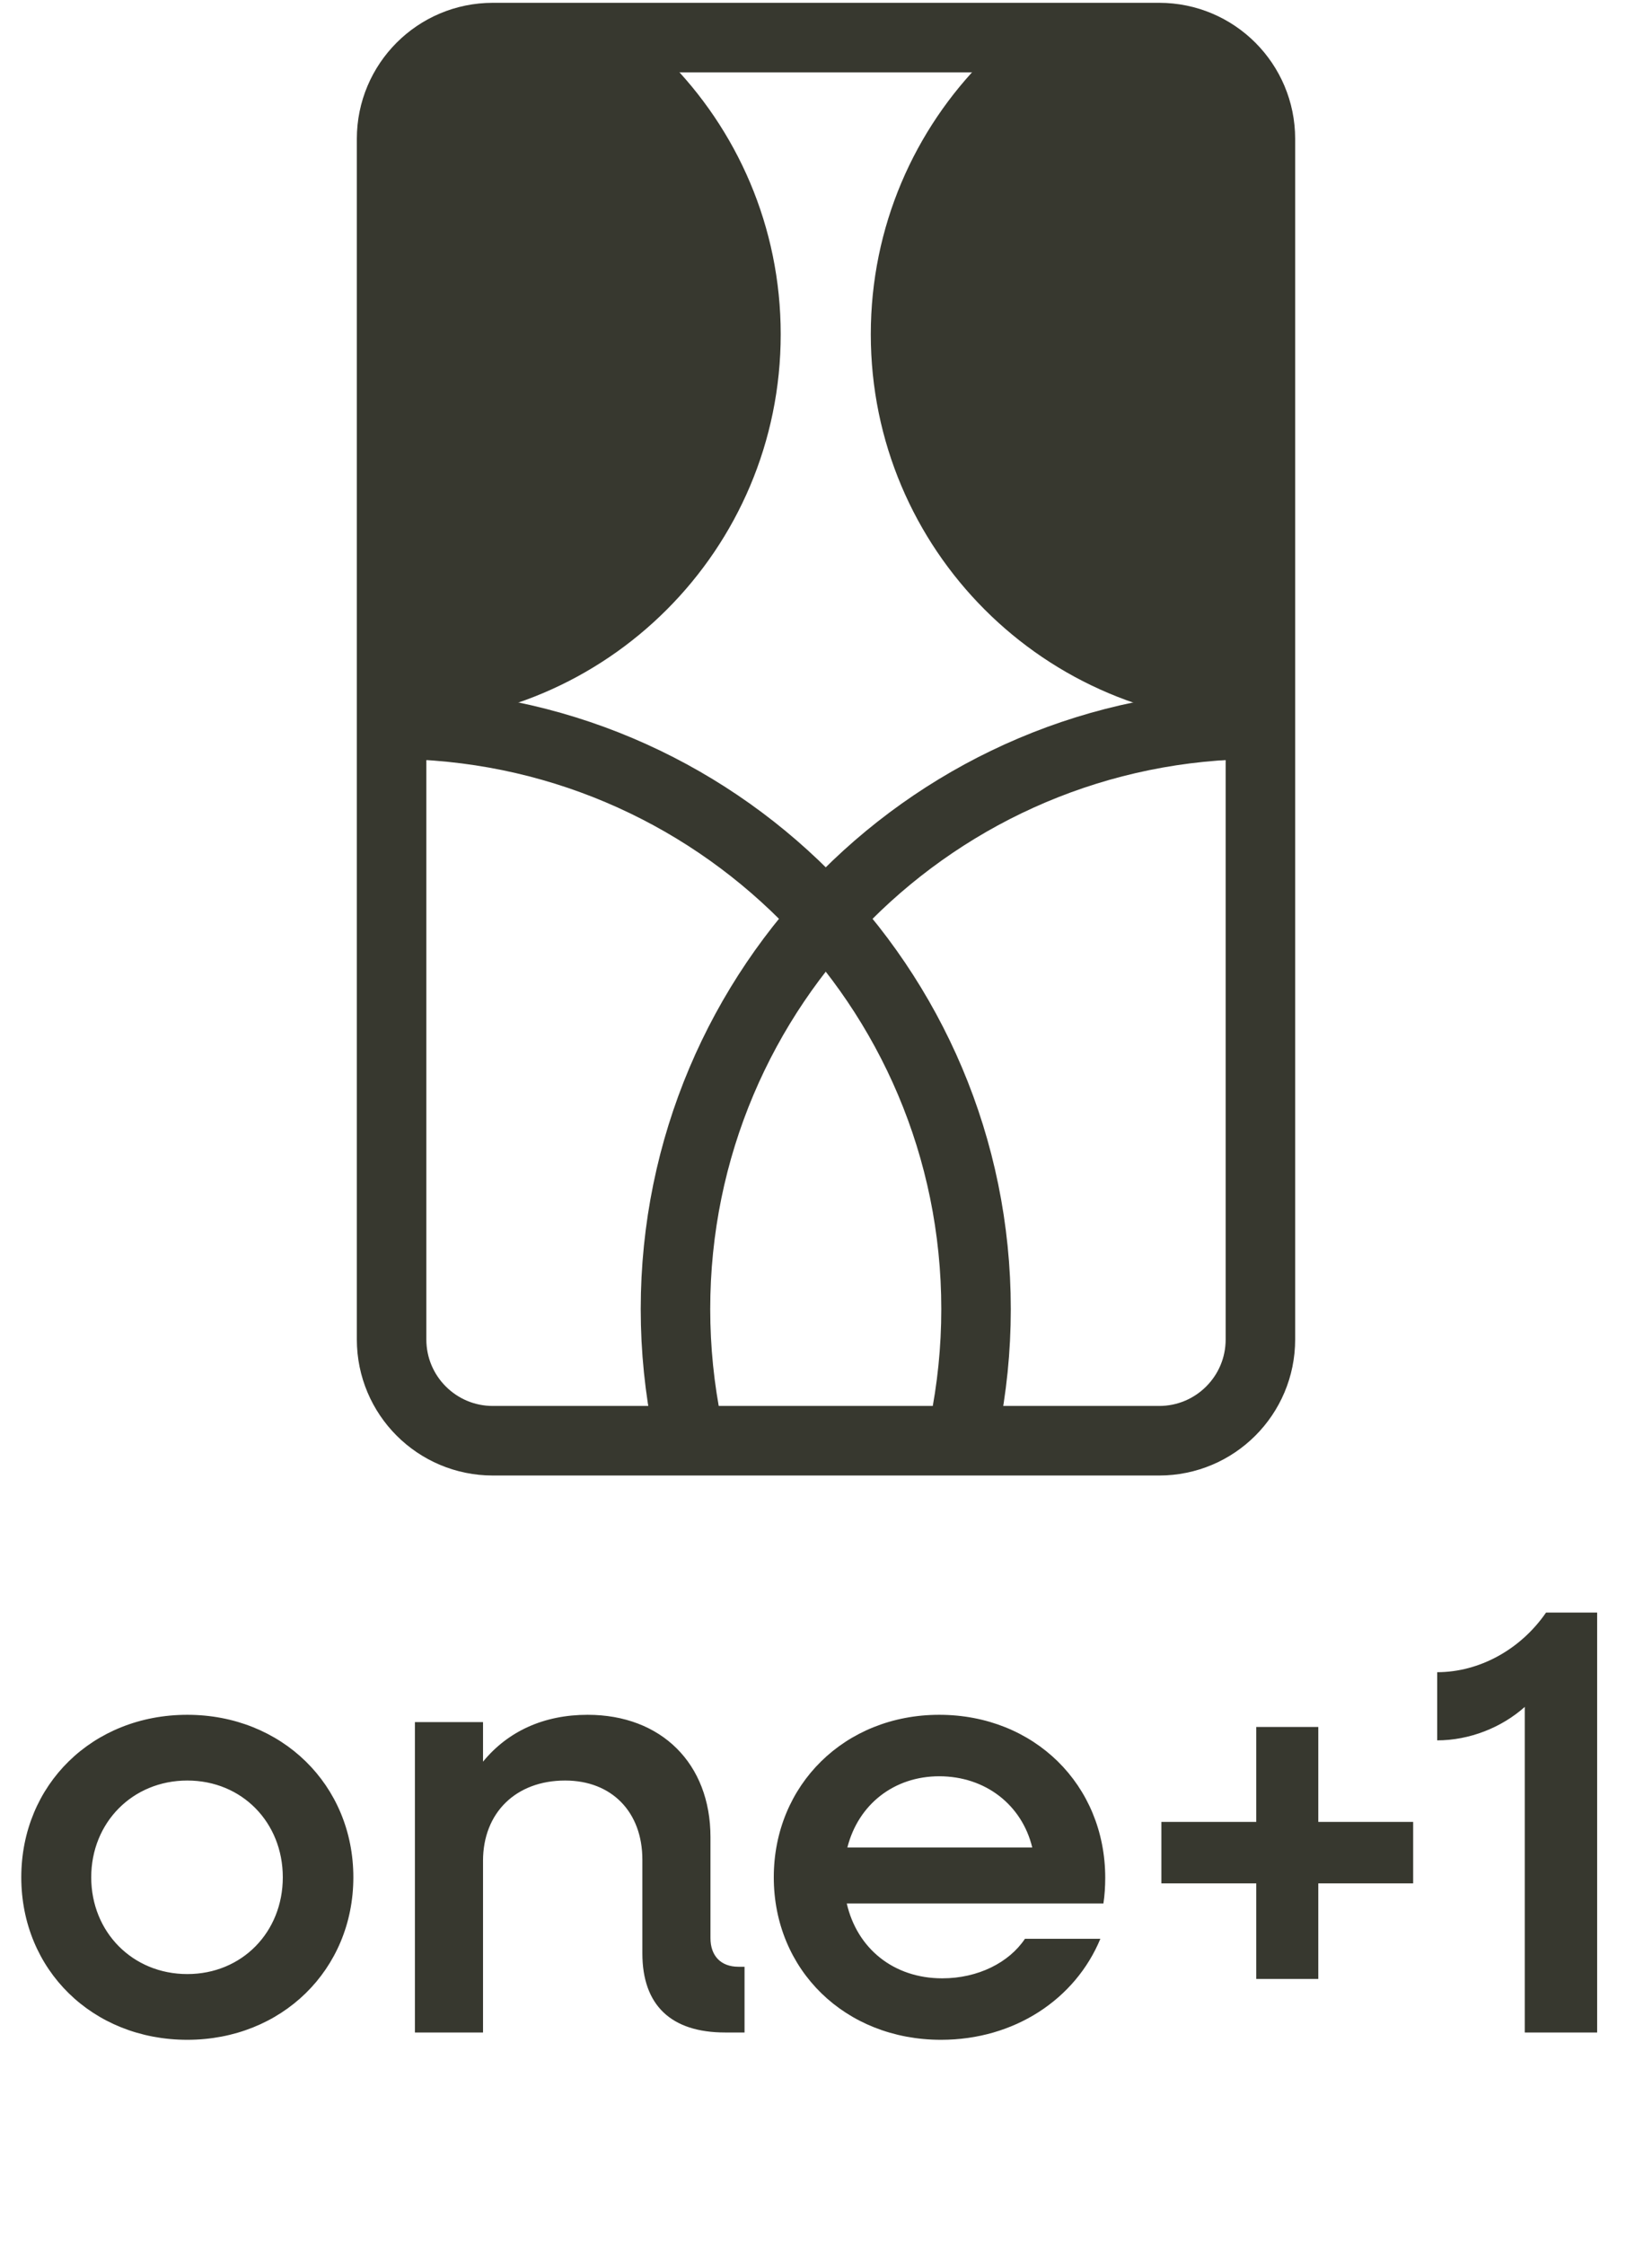
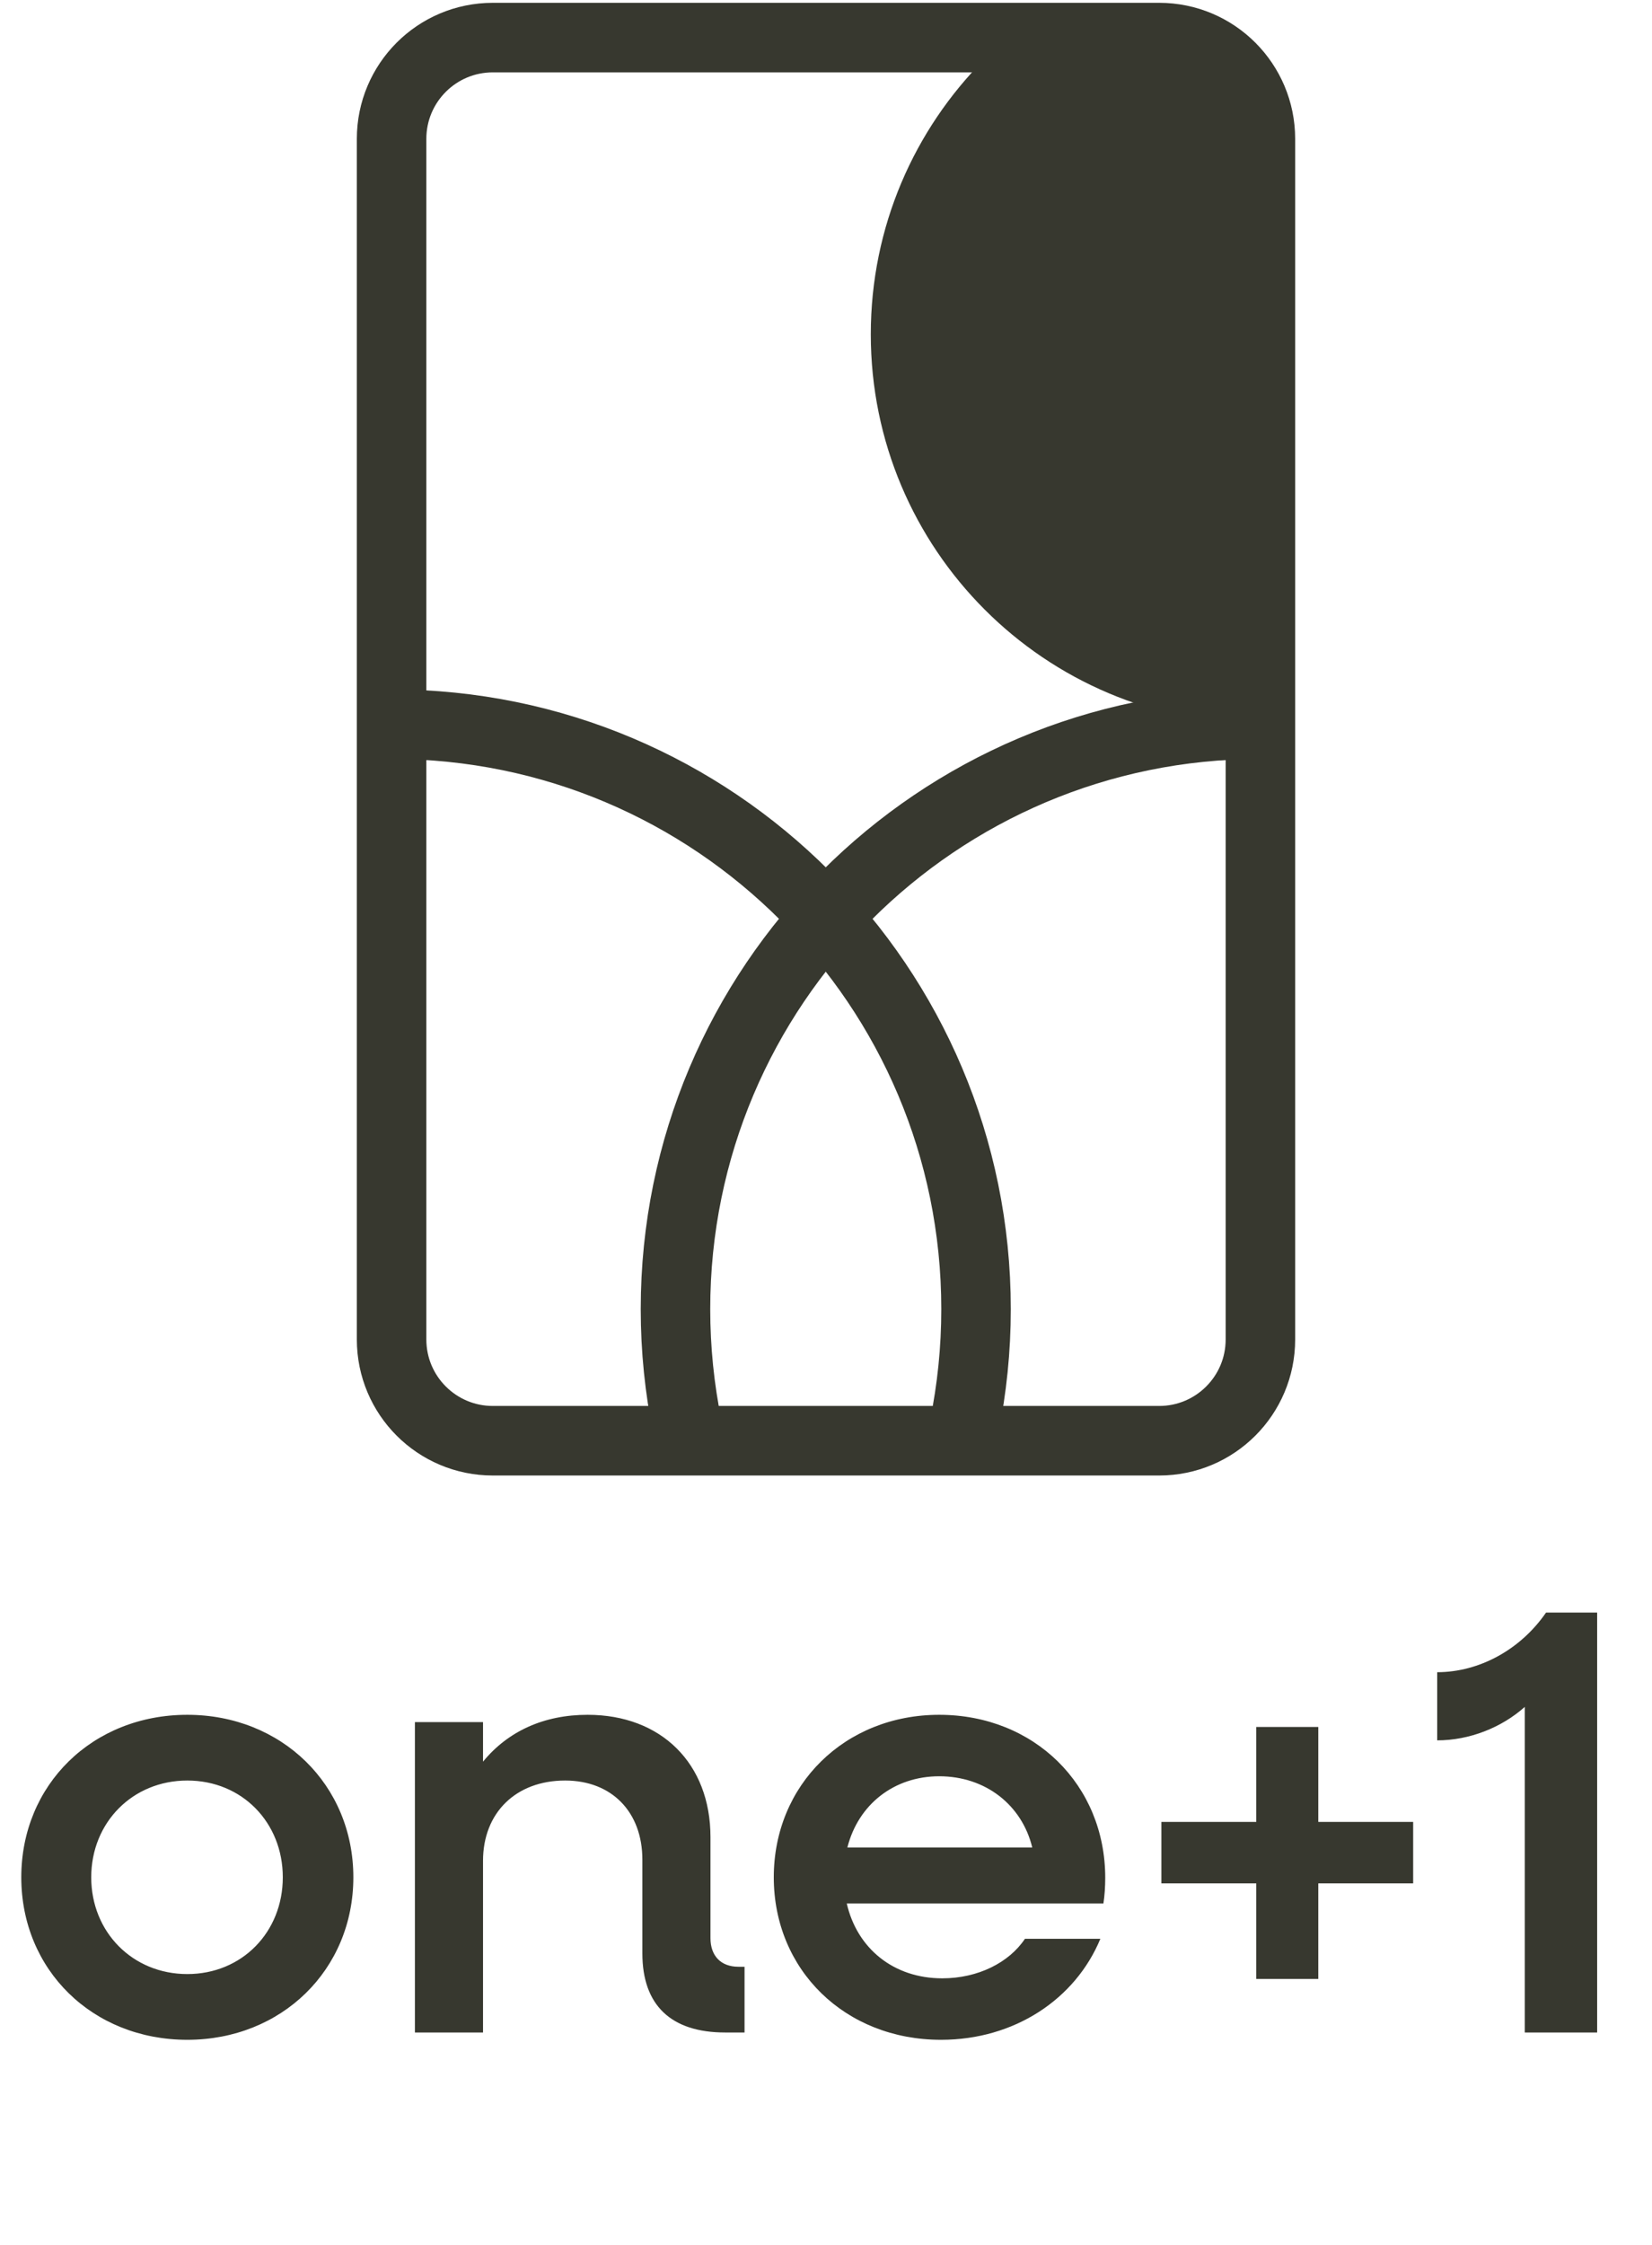
<svg xmlns="http://www.w3.org/2000/svg" width="176" height="239" viewBox="0 0 176 239" fill="none">
  <mask id="mask0_205_6451" style="mask-type:luminance" maskUnits="userSpaceOnUse" x="41" y="4" width="94" height="150">
    <path d="M123.499 4.002H52.501C46.546 4.002 41.719 8.829 41.719 14.784V142.602C41.719 148.557 46.546 153.384 52.501 153.384H123.499C129.454 153.384 134.281 148.557 134.281 142.602V14.784C134.281 8.829 129.454 4.002 123.499 4.002Z" fill="white" />
  </mask>
  <g mask="url(#mask0_205_6451)">
-     <path d="M41.719 77.048C64.615 77.048 83.175 58.488 83.175 35.592C83.175 12.697 64.615 -5.864 41.719 -5.864C18.823 -5.864 0.263 12.697 0.263 35.592C0.263 58.488 18.823 77.048 41.719 77.048Z" fill="#37382F" />
    <path d="M41.72 201.632C76.108 201.632 103.985 173.755 103.985 139.367C103.985 104.979 76.108 77.102 41.72 77.102C7.332 77.102 -20.545 104.979 -20.545 139.367C-20.545 173.755 7.332 201.632 41.72 201.632Z" stroke="#37382F" stroke-width="7.405" stroke-miterlimit="10" />
    <path d="M134.228 77.048C157.124 77.048 175.684 58.488 175.684 35.592C175.684 12.697 157.124 -5.864 134.228 -5.864C111.333 -5.864 92.772 12.697 92.772 35.592C92.772 58.488 111.333 77.048 134.228 77.048Z" fill="#37382F" />
    <path d="M134.229 201.632C168.617 201.632 196.494 173.755 196.494 139.367C196.494 104.979 168.617 77.102 134.229 77.102C99.841 77.102 71.964 104.979 71.964 139.367C71.964 173.755 99.841 201.632 134.229 201.632Z" stroke="#37382F" stroke-width="7.405" stroke-miterlimit="10" />
  </g>
  <path d="M123.499 4.002H52.501C46.546 4.002 41.719 8.829 41.719 14.784V142.602C41.719 148.557 46.546 153.384 52.501 153.384H123.499C129.454 153.384 134.281 148.557 134.281 142.602V14.784C134.281 8.829 129.454 4.002 123.499 4.002Z" stroke="#37382F" stroke-width="7.405" stroke-miterlimit="10" />
  <path d="M19.956 217.162C9.849 217.162 2.268 209.71 2.268 199.862C2.268 190.013 9.849 182.562 19.956 182.562C29.999 182.562 37.645 190.013 37.645 199.862C37.645 209.71 29.999 217.162 19.956 217.162ZM19.956 210.164C25.788 210.164 30.129 205.693 30.129 199.862C30.129 194.03 25.788 189.56 19.956 189.56C14.125 189.56 9.719 194.03 9.719 199.862C9.719 205.693 14.125 210.164 19.956 210.164ZM44.203 216.384V183.339H51.46V187.551C54.116 184.311 57.939 182.562 62.604 182.562C70.444 182.562 75.692 187.745 75.692 195.585V206.341C75.692 208.22 76.794 209.386 78.673 209.386H79.321V216.384H77.248C71.481 216.384 68.436 213.468 68.436 207.961V197.983C68.436 192.929 65.196 189.56 60.207 189.56C54.959 189.56 51.46 192.994 51.46 198.112V216.384H44.203ZM100.255 217.162C90.018 217.162 82.437 209.71 82.437 199.862C82.437 190.013 90.018 182.562 100.061 182.562C110.169 182.562 117.749 190.013 117.749 199.927C117.749 200.834 117.685 201.806 117.555 202.648H90.212C91.314 207.443 95.201 210.618 100.385 210.618C104.208 210.618 107.512 208.933 109.197 206.406H117.231C114.575 212.821 108.095 217.162 100.255 217.162ZM100.061 189.106C95.266 189.106 91.443 192.087 90.277 196.687H109.974C108.873 192.151 104.985 189.106 100.061 189.106ZM133.838 210.682V200.51H123.73V193.966H133.838V183.858H140.447V193.966H150.555V200.51H140.447V210.682H133.838ZM162.445 216.384V181.72C159.983 183.923 156.549 185.283 153.115 185.283V178.026C157.586 178.026 161.992 175.629 164.713 171.677H170.156V216.384H162.445Z" fill="#37382F" />
</svg>